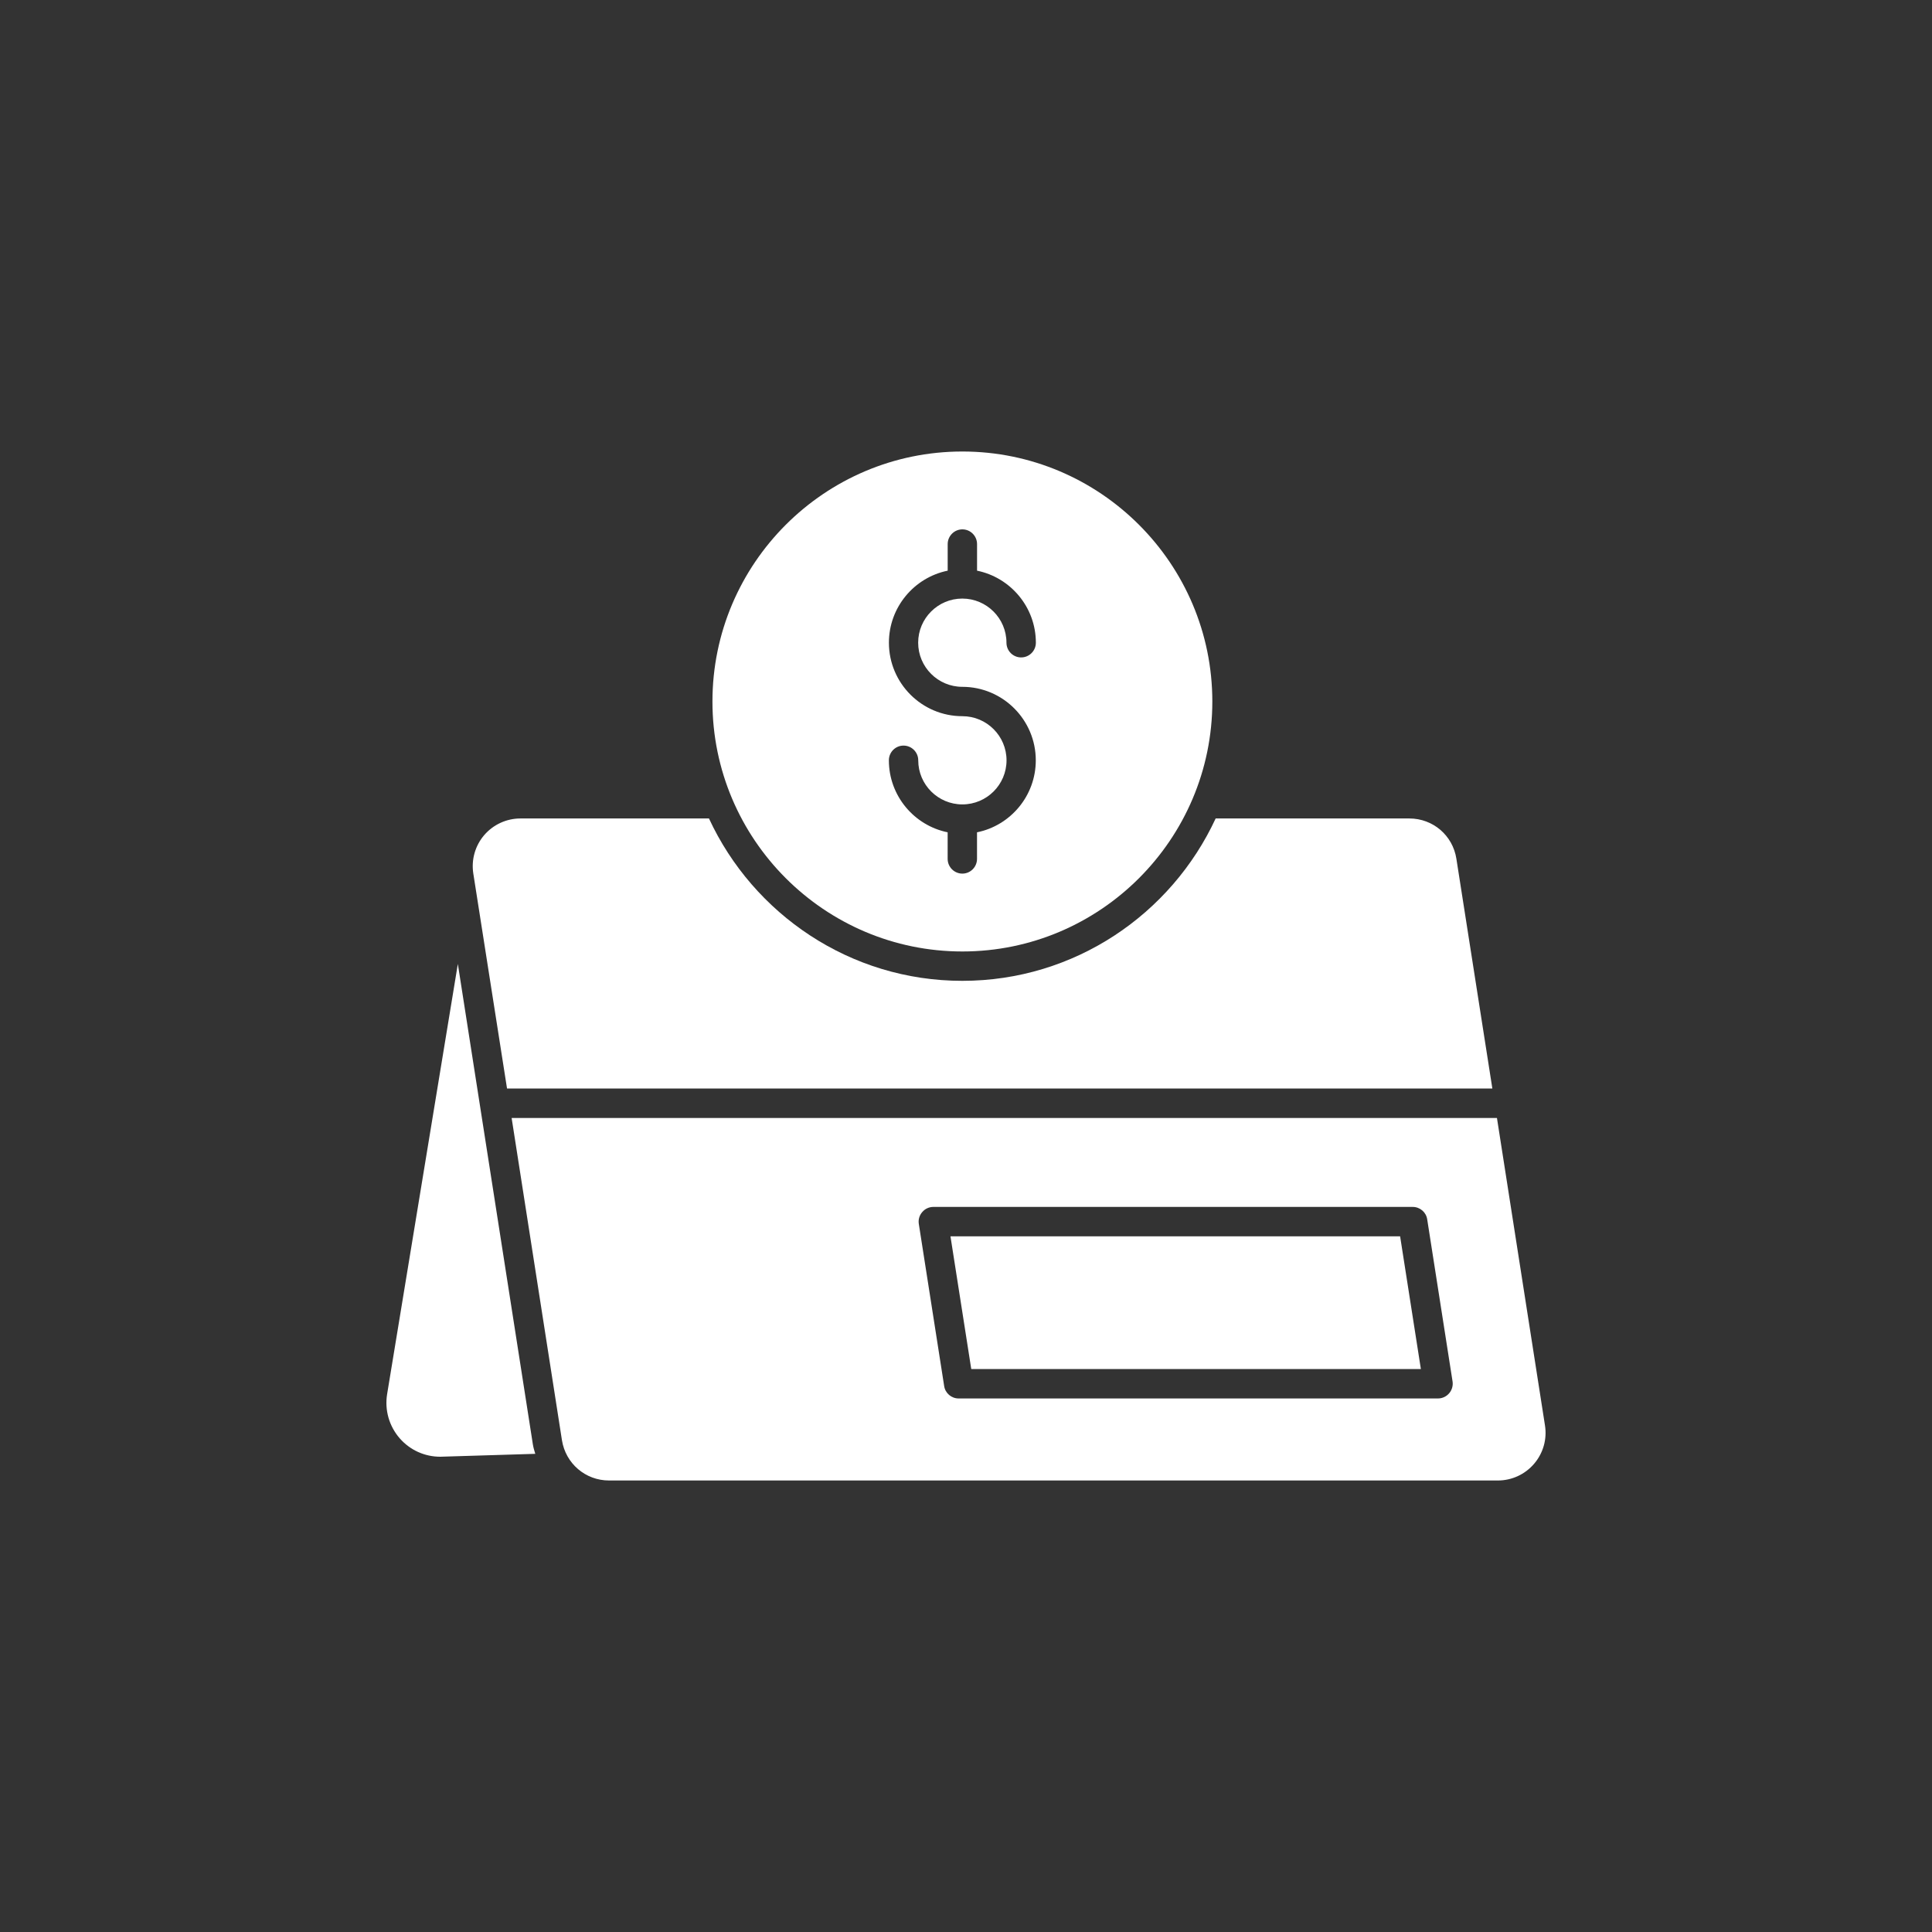
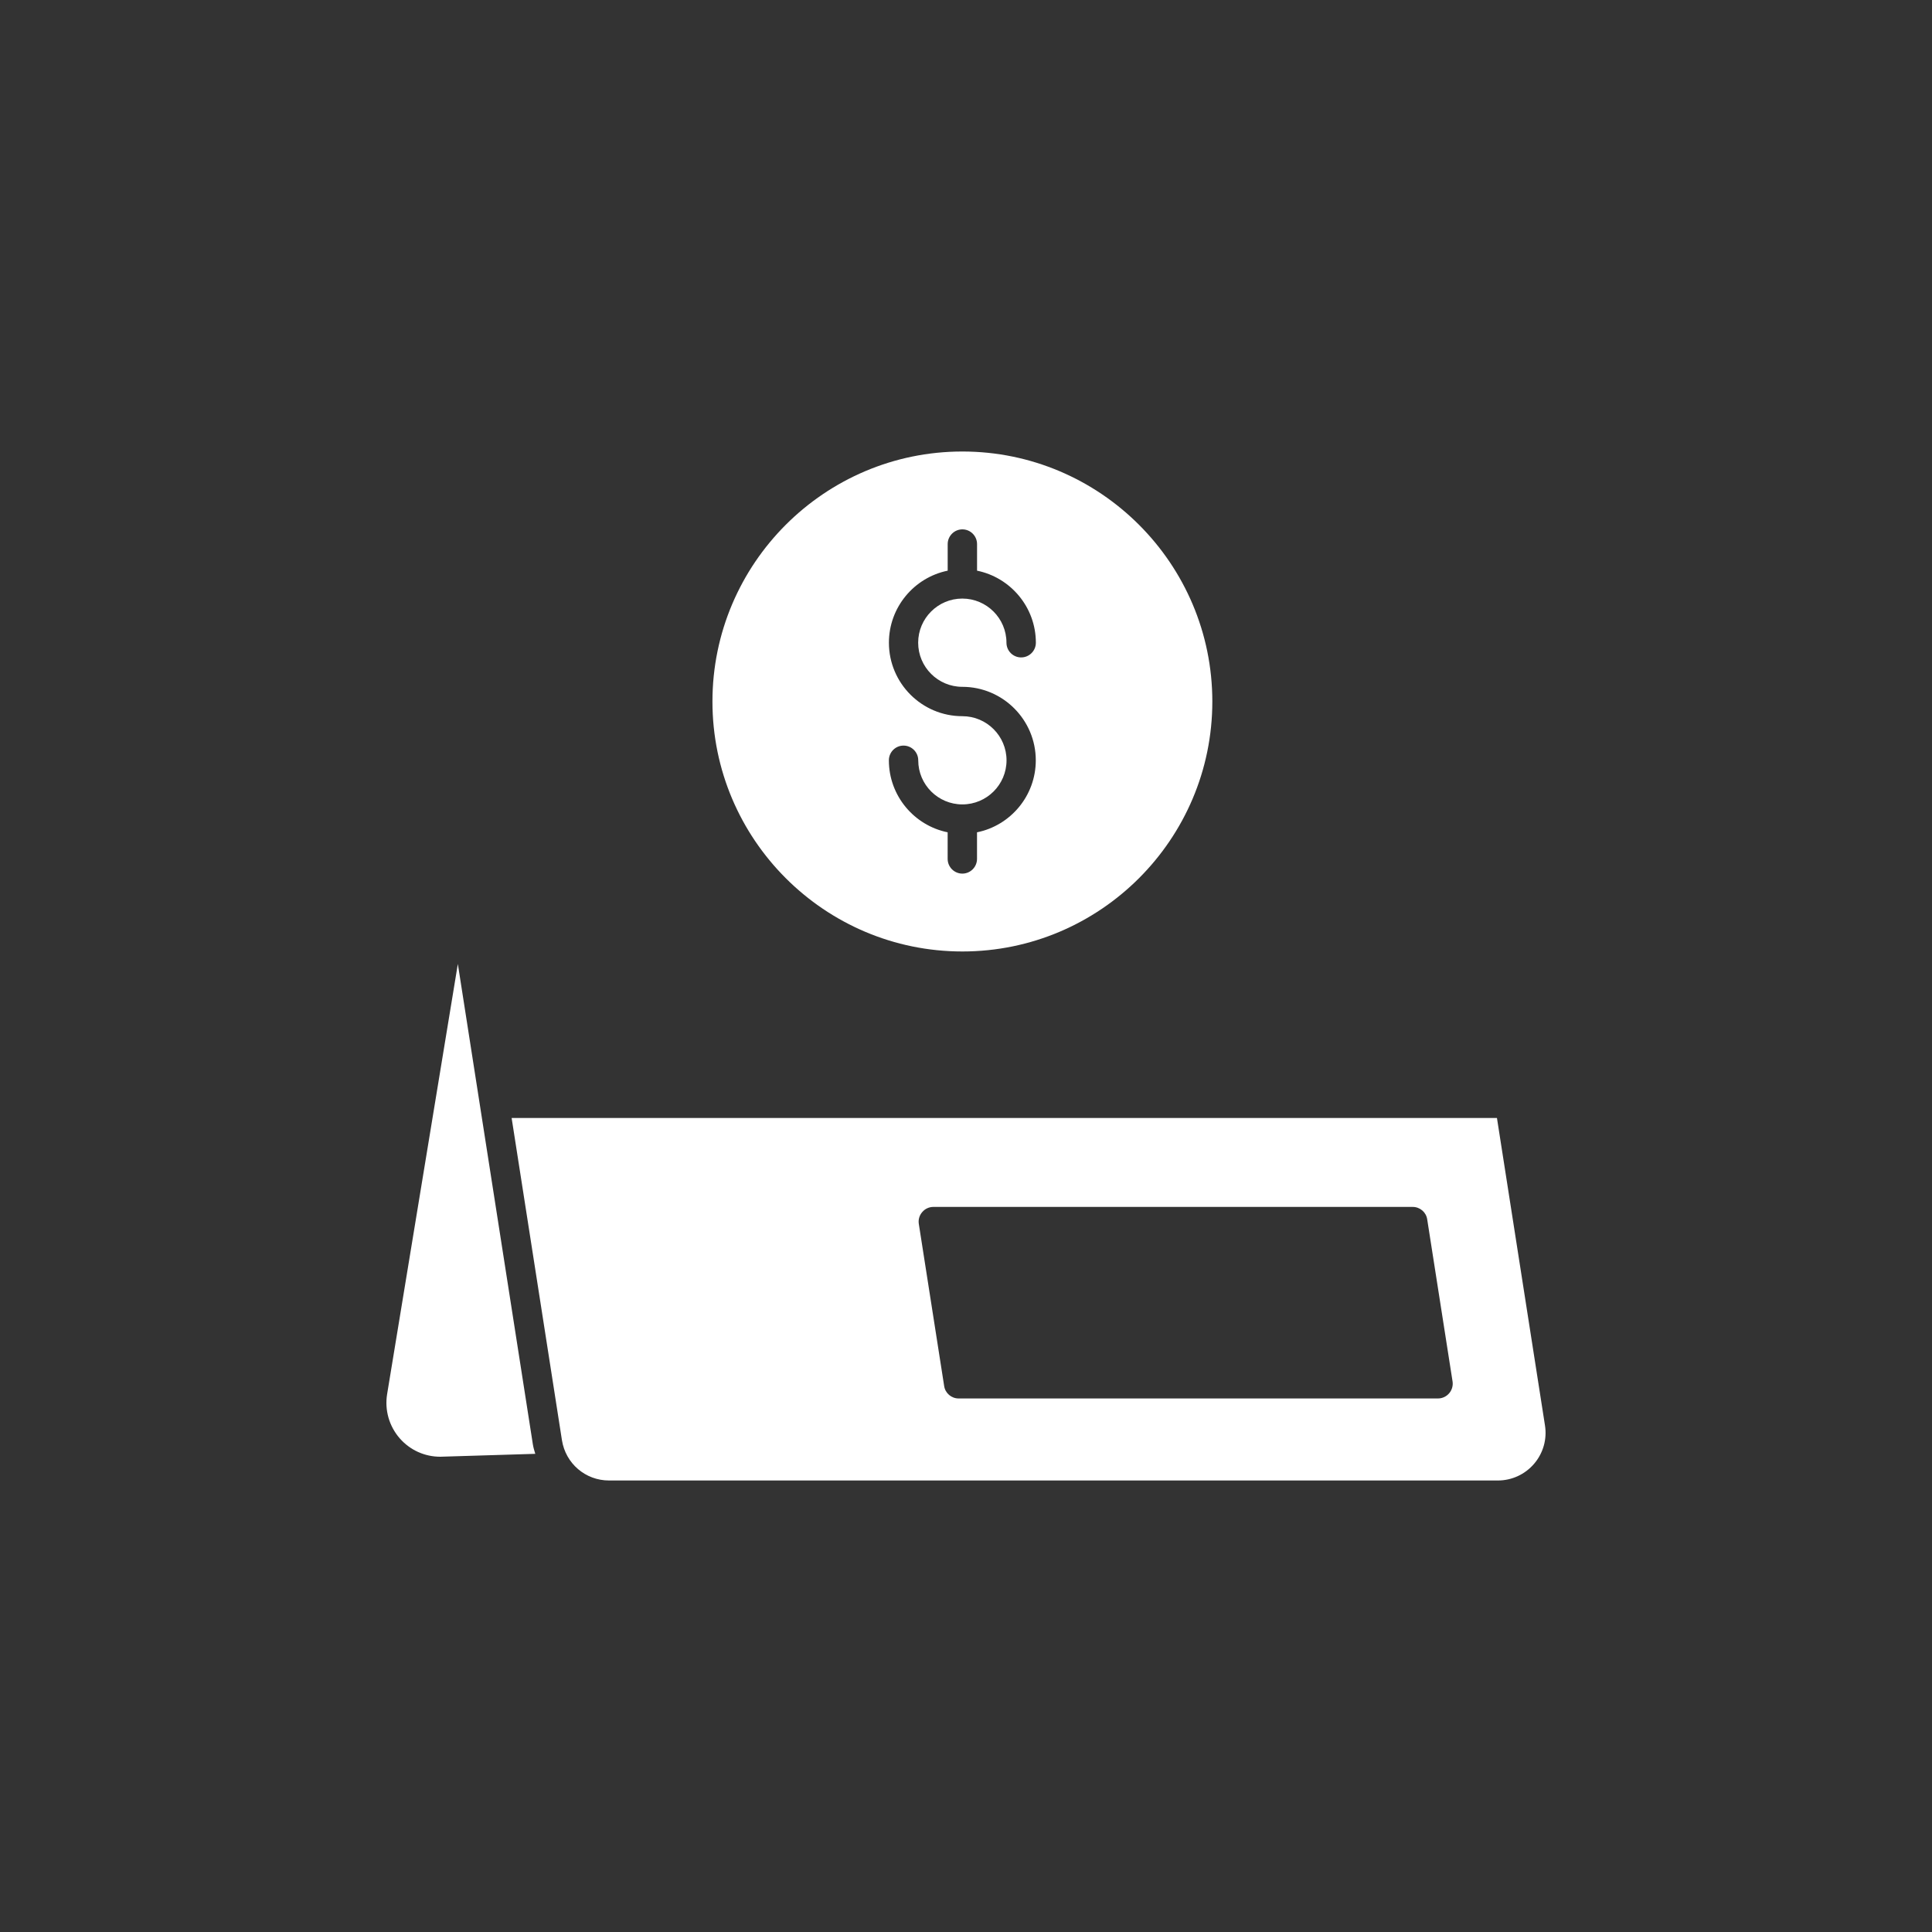
<svg xmlns="http://www.w3.org/2000/svg" version="1.1" id="圖層_1" x="0px" y="0px" width="50px" height="50px" viewBox="0 0 50 50" style="enable-background:new 0 0 50 50;" xml:space="preserve">
  <rect x="0" y="0" width="50" height="50" fill="#333333" stroke="none" />
  <g>
    <path style="fill:#FFFFFF;" d="M24.906,24.624c3.566,0,6.469-2.902,6.469-6.469c0-3.567-2.902-6.47-6.469-6.47   c-3.565,0-6.468,2.902-6.468,6.47C18.438,21.722,21.341,24.624,24.906,24.624z M24.906,18.535c-1.05,0-1.901-0.854-1.901-1.902   c0-0.918,0.654-1.688,1.521-1.864v-0.688c0-0.209,0.17-0.381,0.38-0.381c0.211,0,0.38,0.172,0.38,0.381v0.688   c0.868,0.177,1.522,0.946,1.522,1.864c0,0.21-0.17,0.381-0.381,0.381s-0.38-0.171-0.38-0.381c0-0.63-0.513-1.142-1.143-1.142   c-0.629,0-1.142,0.512-1.142,1.142c0,0.63,0.513,1.142,1.142,1.142c1.05,0,1.902,0.854,1.902,1.902   c0,0.918-0.654,1.688-1.521,1.863v0.688c0,0.209-0.169,0.381-0.38,0.381c-0.21,0-0.38-0.172-0.38-0.381V21.54   c-0.867-0.176-1.521-0.945-1.521-1.863c0-0.21,0.169-0.381,0.379-0.381c0.211,0,0.381,0.171,0.381,0.381   c0,0.63,0.513,1.141,1.142,1.141c0.63,0,1.143-0.511,1.143-1.141C26.049,19.047,25.536,18.535,24.906,18.535z" />
-     <path style="fill:#FFFFFF;" d="M24.598,31.996l0.538,3.434h11.636l-0.537-3.434H24.598z" />
    <path style="fill:#FFFFFF;" d="M39.984,36.891l-1.243-7.957h-25.5l1.302,8.338c0.096,0.604,0.608,1.043,1.219,1.043h23.003   c0.36,0,0.702-0.157,0.938-0.433C39.938,37.607,40.04,37.246,39.984,36.891L39.984,36.891z M37.505,36.057   c-0.073,0.086-0.179,0.135-0.29,0.135H24.809c-0.187,0-0.347-0.137-0.374-0.321l-0.656-4.195c-0.018-0.11,0.014-0.222,0.088-0.307   c0.071-0.085,0.177-0.134,0.288-0.134h12.406c0.188,0,0.348,0.137,0.375,0.322l0.656,4.194   C37.609,35.859,37.577,35.973,37.505,36.057z" />
    <path style="fill:#FFFFFF;" d="M11.849,24.947l-1.83,11.131c-0.068,0.414,0.052,0.831,0.326,1.146   c0.267,0.305,0.646,0.476,1.049,0.476c0.015,0,2.459-0.075,2.459-0.075c-0.022-0.077-0.048-0.154-0.061-0.236L11.849,24.947z" />
-     <path style="fill:#FFFFFF;" d="M13.122,28.171h25.5l-0.931-5.947c-0.094-0.603-0.605-1.042-1.217-1.042h-5.013   c-1.149,2.477-3.651,4.202-6.557,4.202c-2.903,0-5.407-1.726-6.556-4.202h-4.88c-0.359,0-0.703,0.158-0.938,0.432   c-0.234,0.274-0.336,0.636-0.281,0.992L13.122,28.171z" />
  </g>
</svg>